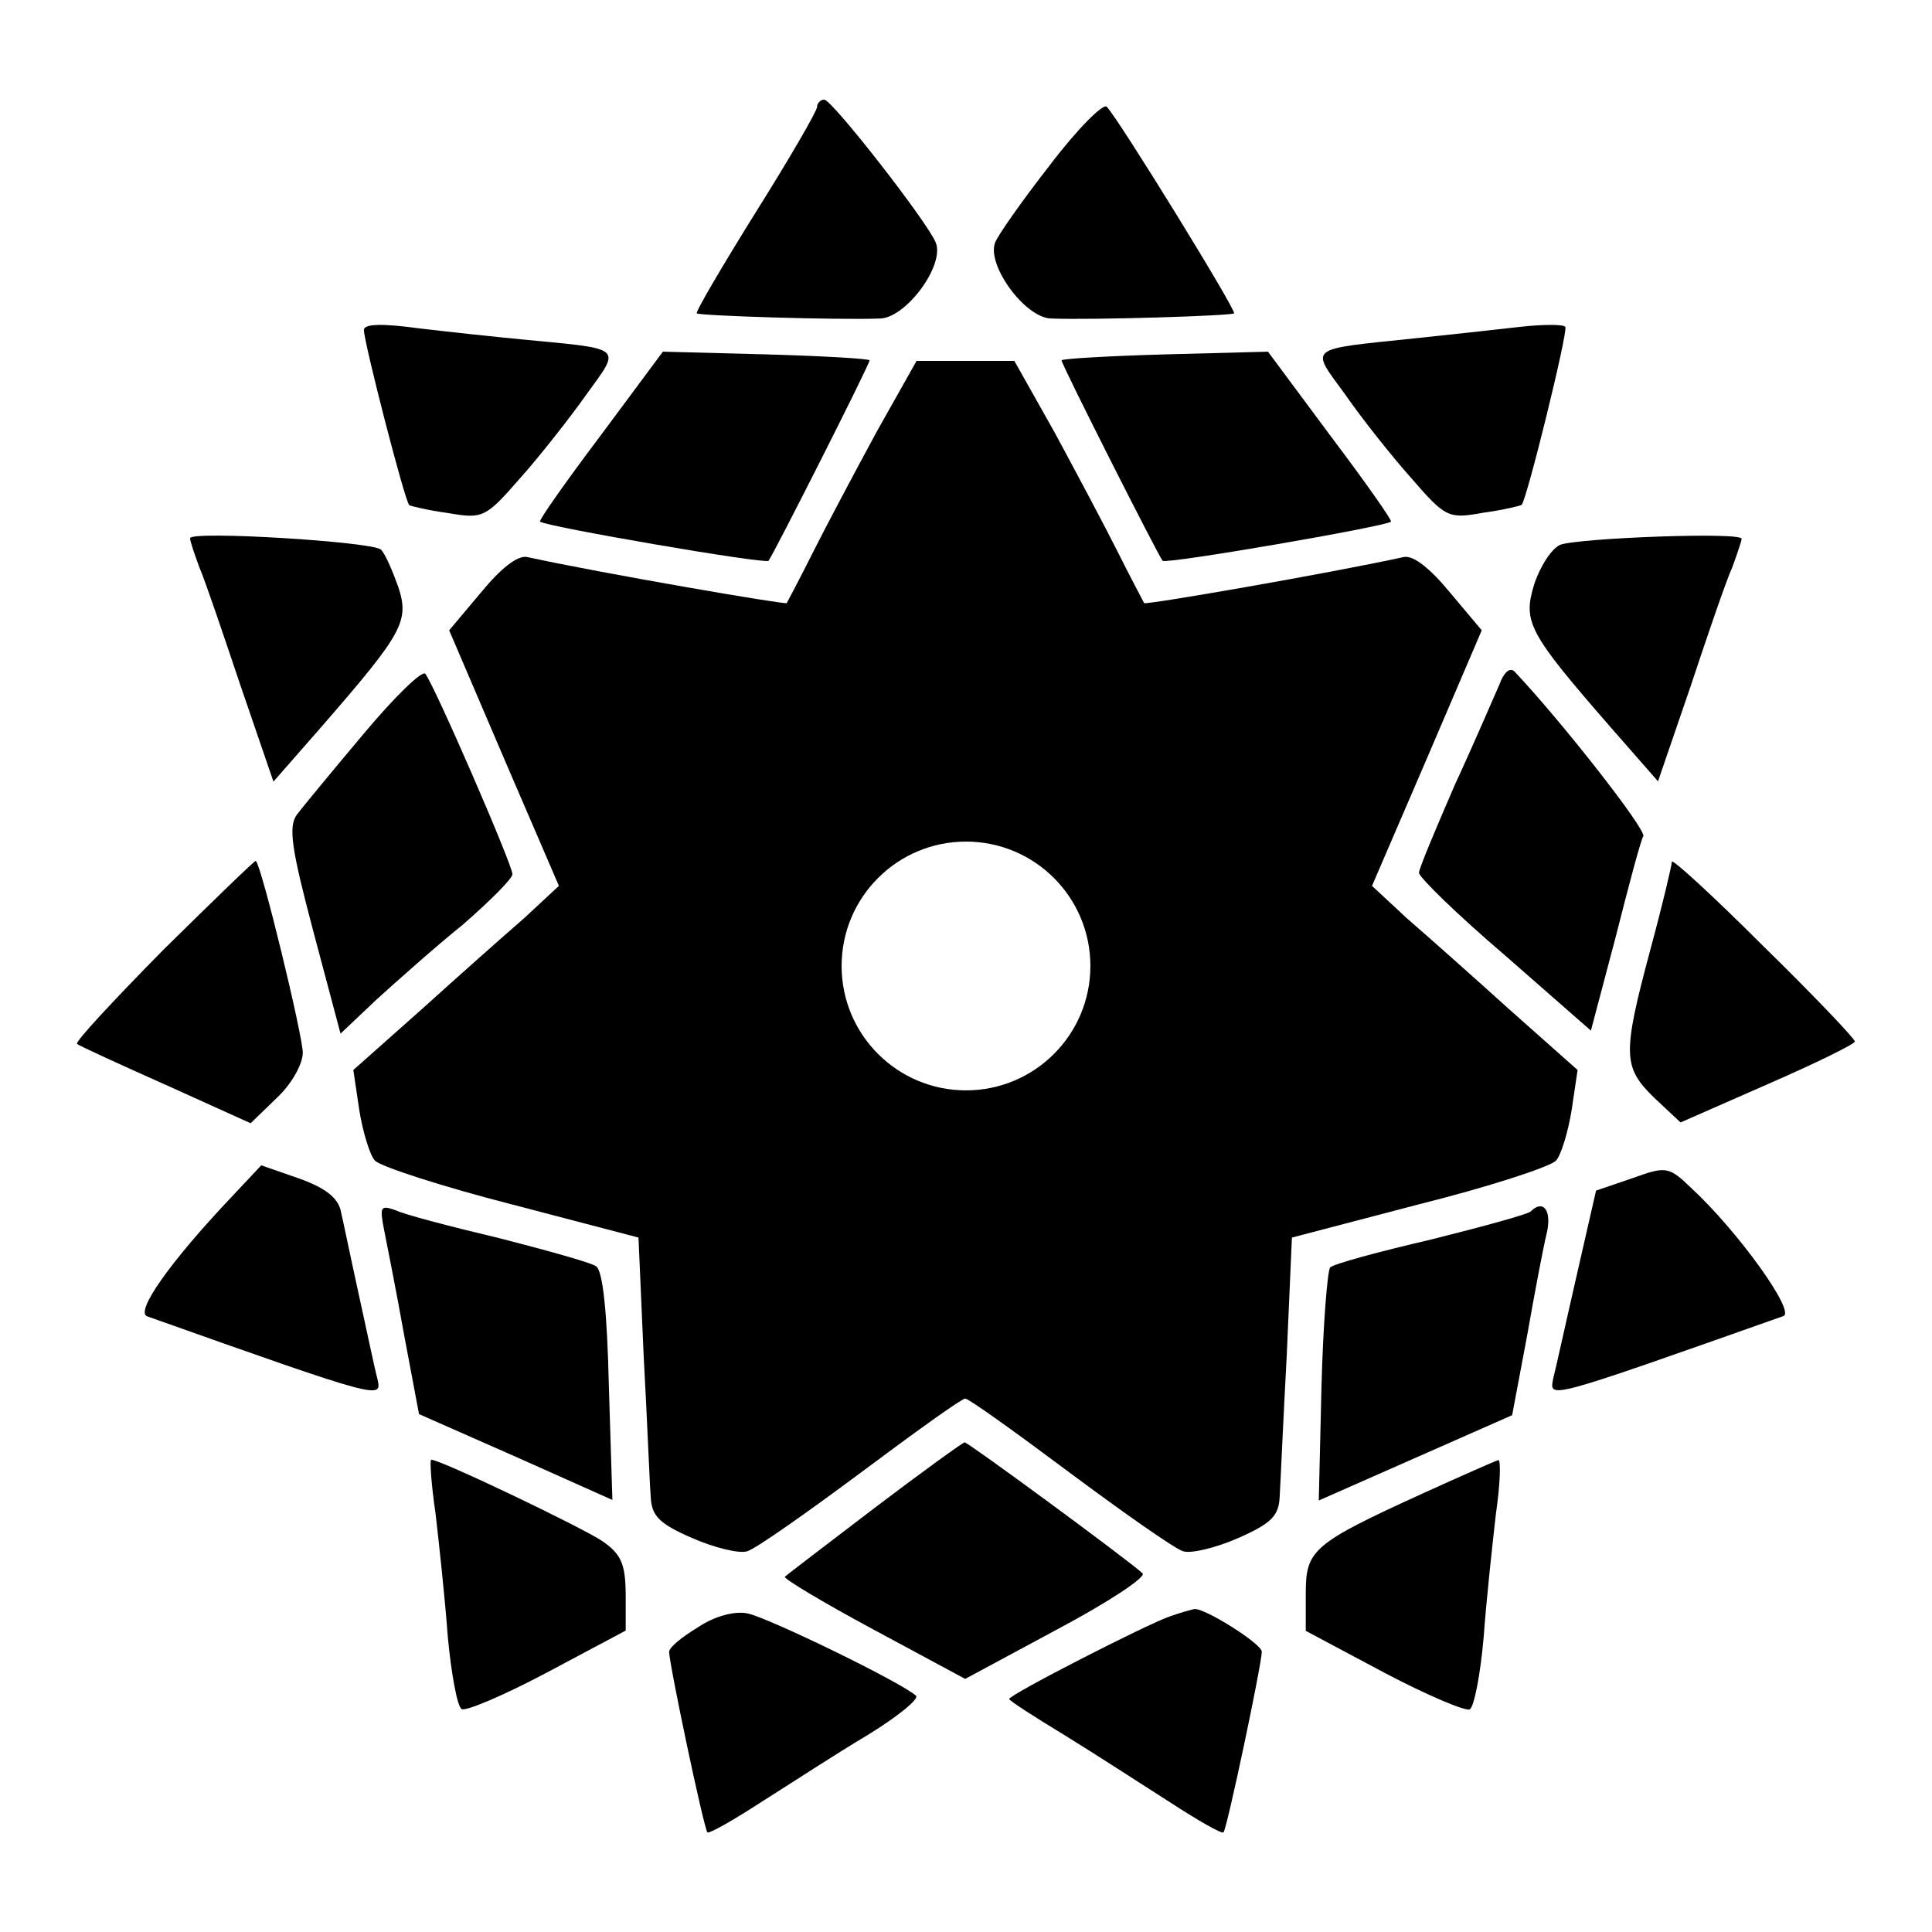
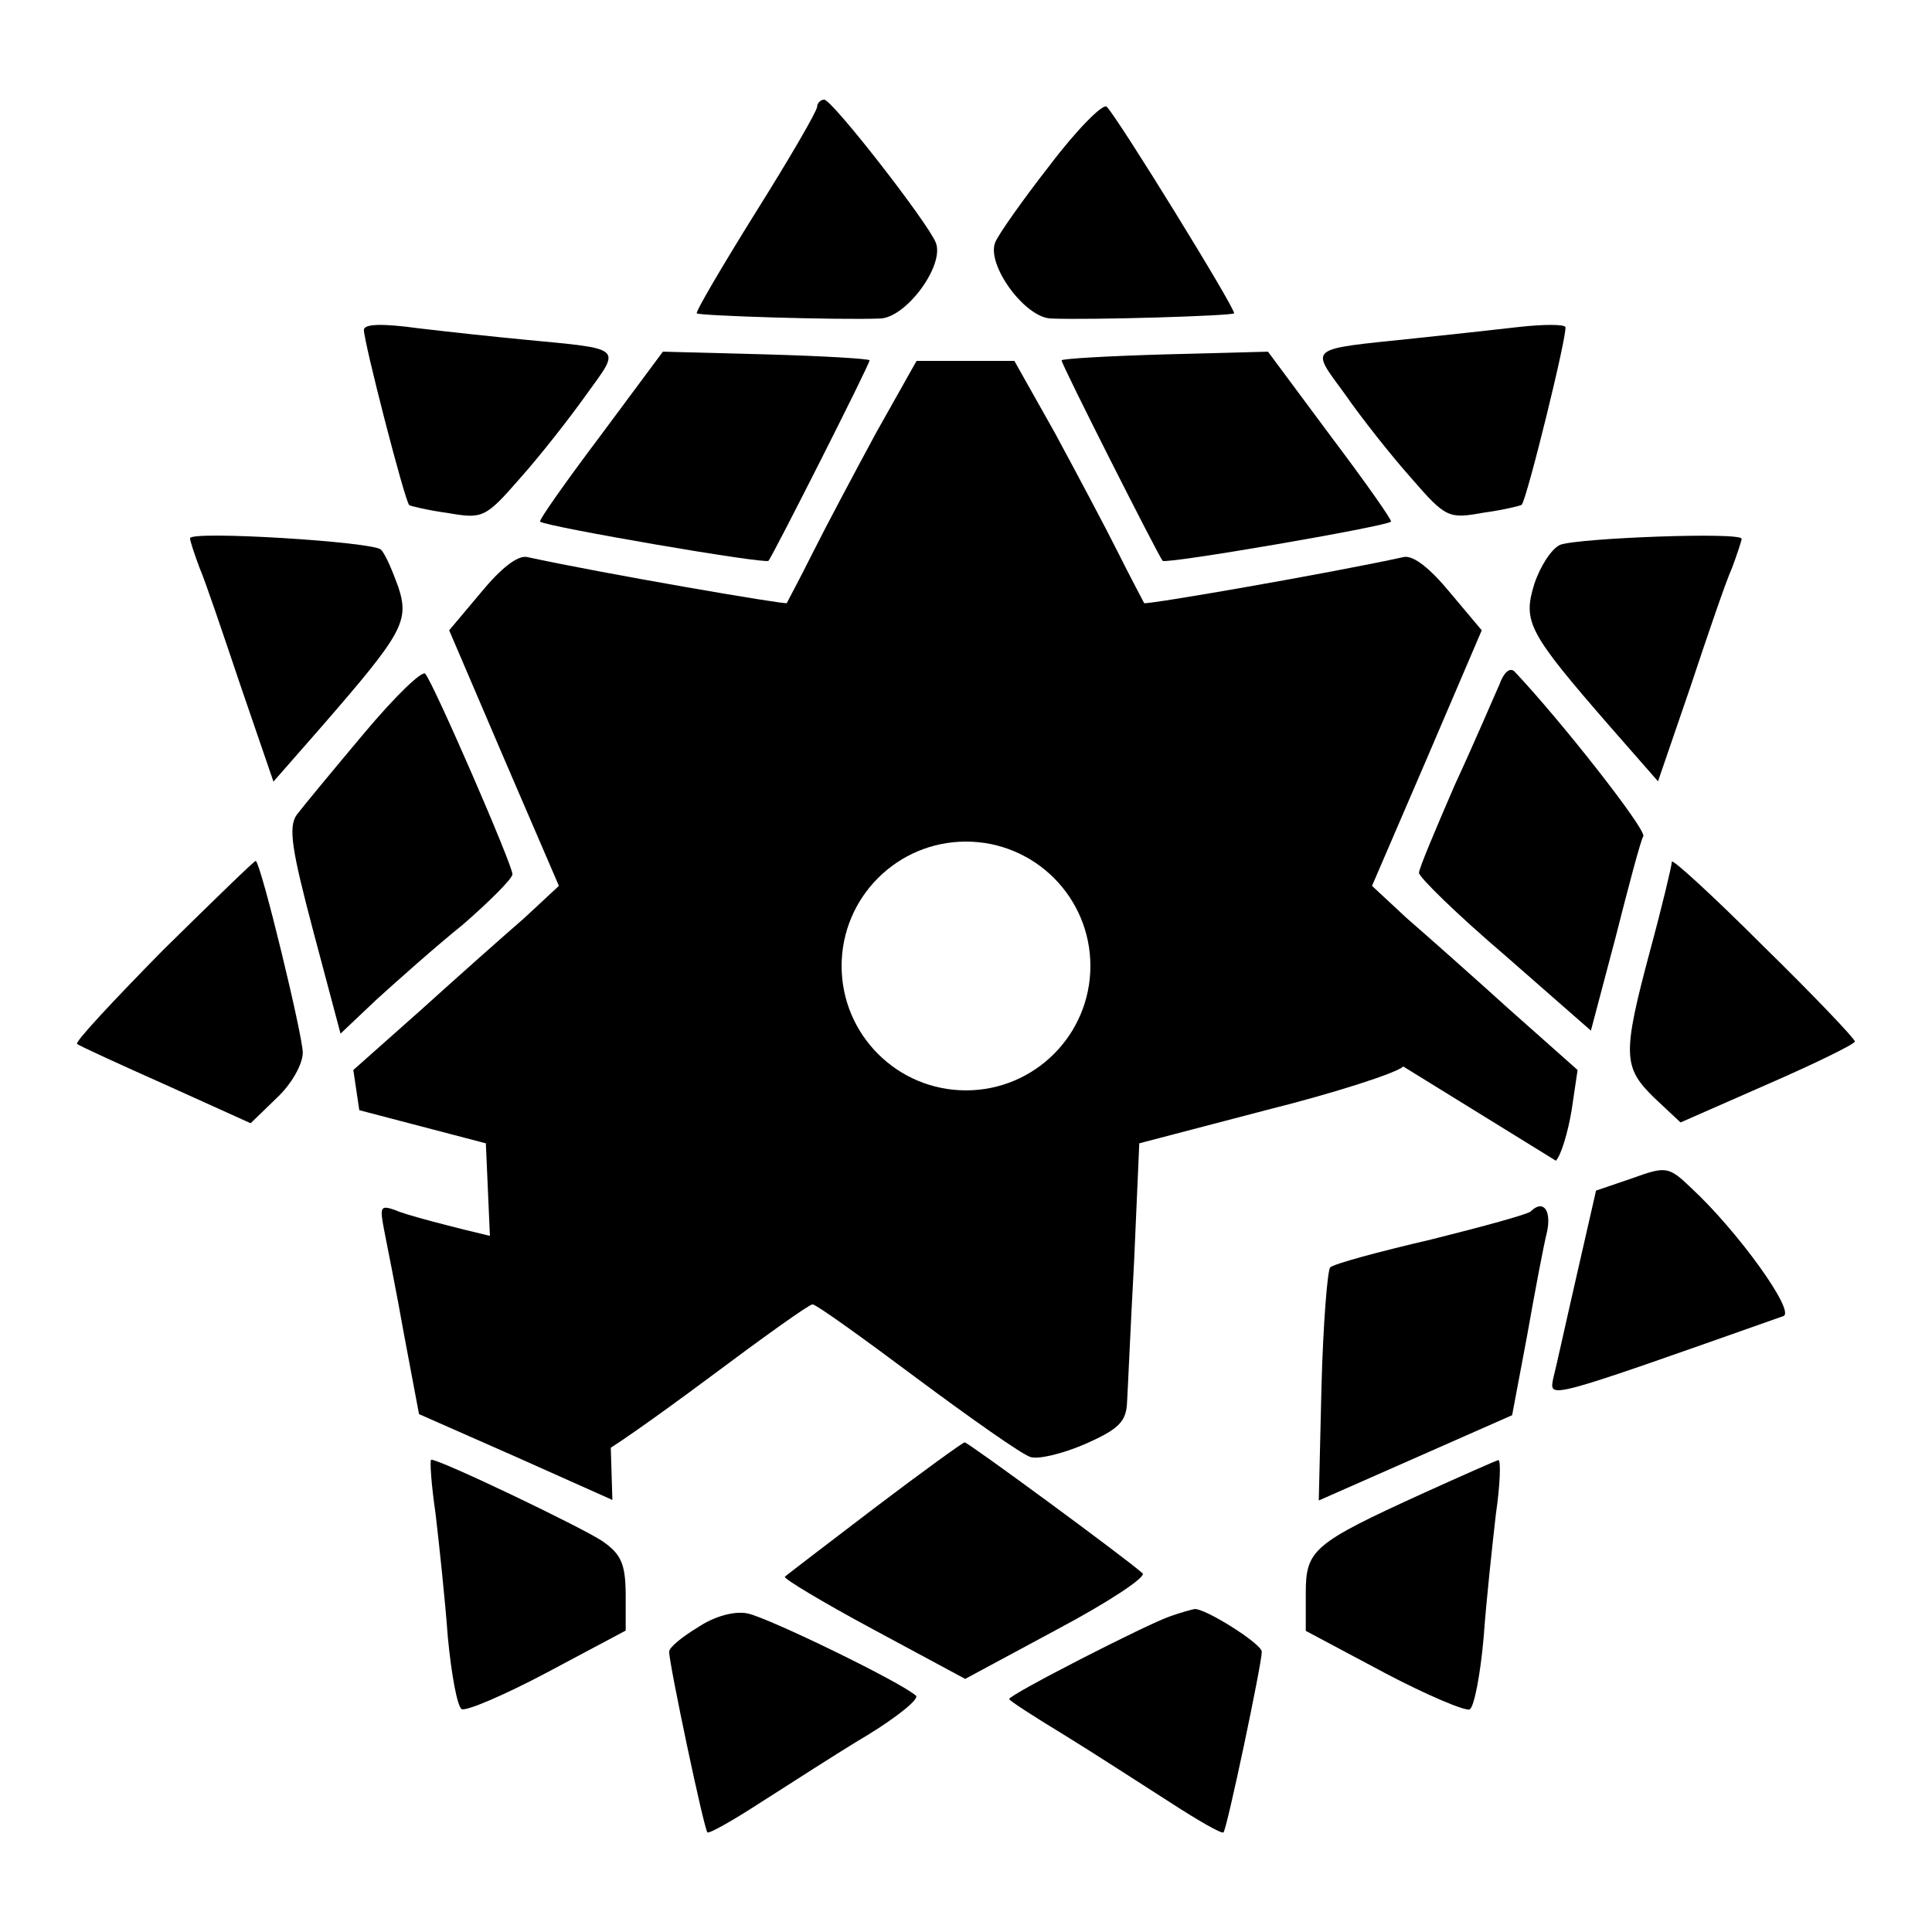
<svg xmlns="http://www.w3.org/2000/svg" fill="#000000" width="800px" height="800px" version="1.1" viewBox="144 144 512 512">
  <g>
    <path d="m377.25 228.41c6.91-0.215 17.129-14.105 14.754-20.082-2.086-5.324-27.492-37.93-29.582-37.93-0.938 0-1.871 0.938-1.871 1.871 0 1.152-7.414 13.891-16.41 28.215-8.781 14.105-15.977 26.344-15.473 26.559 0.723 0.648 37.5 1.801 48.582 1.367z" />
    <path d="m422.53 228.41c11.082 0.434 47.863-0.719 48.508-1.367 0.719-0.719-30.73-51.75-33.754-54.77-0.938-0.938-7.844 5.973-15.043 15.473-7.199 9.211-13.891 18.715-14.539 20.586-2.231 5.973 7.918 19.863 14.828 20.078z" />
    <path d="m262.68 279.95c9.211 1.582 9.934 1.367 19.145-9.211 5.324-5.973 13.172-15.977 17.562-22.168 9.211-12.738 10.148-12.02-16.195-14.539-7.629-0.719-20.367-2.086-28.215-3.023-9.934-1.367-14.539-1.152-14.539 0.434 0 3.238 10.867 45.488 12.02 46.422 0.219 0.215 4.894 1.363 10.223 2.086z" />
    <path d="m517.96 270.66c9.211 10.652 9.934 10.867 19.145 9.211 5.324-0.719 9.934-1.871 10.148-2.086 1.367-1.367 12.234-45.488 11.586-47.141-0.434-0.719-5.758-0.719-12.234 0-6.262 0.719-18.715 2.086-27.711 3.023-28.859 3.023-27.711 2.086-18.496 14.754 4.391 6.332 12.238 16.266 17.562 22.238z" />
    <path d="m287.14 282.25c1.871 1.367 59.594 11.301 60.527 10.363 1.152-1.367 26.773-51.965 26.773-53.117 0-0.434-12.234-1.152-27.492-1.582l-27.277-0.719-16.625 22.383c-9.211 12.238-16.41 22.457-15.906 22.672z" />
    <path d="m425.33 239.5c0 1.152 25.621 51.75 26.773 53.117 0.938 0.938 58.656-8.996 60.527-10.363 0.434-0.215-6.695-10.363-15.977-22.672l-16.625-22.383-27.277 0.719c-15.188 0.43-27.422 1.148-27.422 1.582z" />
-     <path d="m556.32 451.6c1.367-1.367 3.238-7.629 4.176-13.387l1.582-10.652-17.992-15.977c-9.715-8.781-21.953-19.648-27.277-24.254l-9.211-8.566 14.539-33.754 14.539-33.973-8.348-9.934c-5.324-6.477-9.715-9.934-12.234-9.5-20.082 4.391-68.375 12.738-68.879 12.234-0.215-0.434-3.453-6.477-6.91-13.387-3.453-6.91-11.082-21.23-16.84-31.883l-10.652-18.93h-25.914l-10.652 18.93c-5.758 10.652-13.387 24.973-16.84 31.883s-6.695 12.957-6.91 13.387c-0.434 0.434-48.727-7.844-68.879-12.234-2.519-0.434-6.91 3.023-12.234 9.5l-8.348 9.934 14.539 33.973 14.539 33.754-9.211 8.566c-5.324 4.606-17.562 15.473-27.277 24.254l-17.992 15.977 1.582 10.652c0.938 5.758 2.809 12.02 4.176 13.387 1.582 1.582 17.992 6.91 36.273 11.586l33.539 8.781 1.367 31.164c0.938 17.129 1.582 33.973 1.871 37.426 0.215 5.109 2.086 7.199 11.082 11.082 5.758 2.519 12.453 4.176 14.539 3.453 2.305-0.719 15.691-10.148 30.012-20.801 14.539-10.867 26.773-19.648 27.711-19.648s13.172 8.781 27.711 19.648c14.324 10.652 27.711 20.082 30.012 20.801 2.086 0.719 8.781-0.938 14.539-3.453 8.996-3.957 10.867-5.973 11.082-11.082 0.215-3.453 0.938-20.367 1.871-37.426l1.367-31.164 33.539-8.781c18.422-4.602 34.828-9.93 36.414-11.586zm-156.32-18.641c-18.211 0-32.965-14.754-32.965-32.965 0-18.211 14.754-32.965 32.965-32.965s32.965 14.754 32.965 32.965c-0.004 18.211-14.758 32.965-32.965 32.965z" />
+     <path d="m556.32 451.6c1.367-1.367 3.238-7.629 4.176-13.387l1.582-10.652-17.992-15.977c-9.715-8.781-21.953-19.648-27.277-24.254l-9.211-8.566 14.539-33.754 14.539-33.973-8.348-9.934c-5.324-6.477-9.715-9.934-12.234-9.5-20.082 4.391-68.375 12.738-68.879 12.234-0.215-0.434-3.453-6.477-6.91-13.387-3.453-6.91-11.082-21.23-16.84-31.883l-10.652-18.93h-25.914l-10.652 18.93c-5.758 10.652-13.387 24.973-16.84 31.883s-6.695 12.957-6.91 13.387c-0.434 0.434-48.727-7.844-68.879-12.234-2.519-0.434-6.91 3.023-12.234 9.5l-8.348 9.934 14.539 33.973 14.539 33.754-9.211 8.566c-5.324 4.606-17.562 15.473-27.277 24.254l-17.992 15.977 1.582 10.652l33.539 8.781 1.367 31.164c0.938 17.129 1.582 33.973 1.871 37.426 0.215 5.109 2.086 7.199 11.082 11.082 5.758 2.519 12.453 4.176 14.539 3.453 2.305-0.719 15.691-10.148 30.012-20.801 14.539-10.867 26.773-19.648 27.711-19.648s13.172 8.781 27.711 19.648c14.324 10.652 27.711 20.082 30.012 20.801 2.086 0.719 8.781-0.938 14.539-3.453 8.996-3.957 10.867-5.973 11.082-11.082 0.215-3.453 0.938-20.367 1.871-37.426l1.367-31.164 33.539-8.781c18.422-4.602 34.828-9.93 36.414-11.586zm-156.32-18.641c-18.211 0-32.965-14.754-32.965-32.965 0-18.211 14.754-32.965 32.965-32.965s32.965 14.754 32.965 32.965c-0.004 18.211-14.758 32.965-32.965 32.965z" />
    <path d="m207.9 326.16 8.566 24.973 12.738-14.539c21.52-24.758 23.32-27.926 20.367-36.992-1.582-4.391-3.453-8.781-4.606-9.934-1.871-2.086-50.598-5.109-50.598-3.023 0 0.719 1.152 4.176 2.519 7.844 1.512 3.457 6.336 17.781 11.012 31.672z" />
    <path d="m550.57 298.88c-3.023 9.934-1.582 12.738 20.082 37.641l12.738 14.539 8.566-24.973c4.606-13.891 9.5-28.215 11.082-31.668 1.367-3.672 2.519-7.199 2.519-7.629 0-1.871-43.184-0.215-48.078 1.582-2.305 1.008-5.328 5.688-6.91 10.508z" />
    <path d="m240.43 338.39c-8.348 9.934-16.195 19.434-17.777 21.52-2.305 3.238-1.367 9.211 4.391 30.949l7.199 27.062 9.5-8.996c5.324-4.82 15.473-13.891 22.887-19.863 7.199-6.262 13.172-12.234 13.172-13.387 0-2.519-20.801-50.383-23.102-53.117-0.793-1.012-8.137 6.113-16.27 15.832z" />
    <path d="m541.35 325.43c-1.367 3.023-6.477 15.043-11.805 26.559-5.109 11.805-9.5 22.168-9.5 23.32s10.148 11.082 22.887 21.953l22.672 19.863 6.477-24.473c3.453-13.602 6.695-25.91 7.414-27.062 0.719-1.871-21.734-30.516-34.188-43.688-1.219-1.078-2.805 0.289-3.957 3.527z" />
    <path d="m210.42 441.67 6.91-6.695c3.957-3.672 6.91-8.996 6.91-12.02 0-4.391-10.867-49.445-12.453-50.812-0.215-0.215-11.082 10.363-24.473 23.535-13.172 13.387-23.535 24.473-22.887 24.973 0.434 0.434 11.082 5.324 23.535 10.867z" />
    <path d="m611.31 394.75c-13.387-13.387-24.254-23.32-24.254-22.383s-2.519 11.586-5.758 23.535c-7.414 27.711-7.199 30.949 1.152 39.082l6.91 6.477 23.102-10.148c12.738-5.543 23.102-10.652 23.102-11.301 0-0.719-10.797-12.094-24.254-25.262z" />
-     <path d="m239.07 487.01c-2.086-9.5-4.176-19.648-4.82-22.383-0.938-3.453-4.391-5.973-11.082-8.348l-9.934-3.453-7.844 8.348c-16.625 17.562-25.621 30.516-22.383 31.668 62.402 22.168 62.184 21.953 61.031 16.625-0.793-2.879-2.879-13.027-4.969-22.457z" />
    <path d="m592.16 458.8c-5.973-5.758-6.695-5.758-15.691-2.519l-9.5 3.238-5.109 22.383c-2.809 12.234-5.543 24.758-6.262 27.492-0.938 5.324-2.305 5.758 61.031-16.625 3.242-1.148-12.016-22.453-24.469-33.969z" />
    <path d="m306.29 541.5-0.938-30.301c-0.434-19.145-1.582-30.73-3.453-31.668-1.367-0.938-12.957-4.176-25.621-7.414-12.738-3.023-25.191-6.262-27.492-7.414-3.957-1.367-4.176-0.938-3.023 5.109 0.719 3.672 3.238 16.195 5.324 27.926l3.957 21.016 25.621 11.301z" />
    <path d="m549.63 465.06c-0.719 0.719-12.453 3.957-26.344 7.414-13.891 3.238-25.91 6.477-26.773 7.414-0.719 0.719-1.871 15.043-2.305 31.453l-0.719 30.301 51.242-22.602 3.957-21.016c2.086-11.805 4.391-24.039 5.324-27.711 1.16-5.758-1.145-8.492-4.383-5.254z" />
    <path d="m446.78 560.93c-4.391-3.957-46.207-34.691-47.141-34.691-0.434 0-11.301 7.844-23.824 17.344-12.453 9.5-23.32 17.777-23.824 18.281-0.434 0.434 9.934 6.695 23.32 13.891l24.473 13.172 24.473-13.172c13.527-7.195 23.676-13.887 22.523-14.824z" />
    <path d="m303.55 552.36c-5.543-3.672-42.75-21.52-45.27-21.52-0.434 0 0 6.477 1.152 14.324 0.938 8.062 2.519 22.672 3.238 32.605 0.938 9.934 2.519 18.496 3.672 19.145 0.938 0.719 11.301-3.672 22.672-9.715l20.801-11.082v-9.715c-0.074-7.996-1.227-10.586-6.266-14.043z" />
    <path d="m541.07 530.92c-0.719 0.215-9.715 4.176-19.863 8.781-29.363 13.387-31.164 15.043-31.164 26.559v9.934l20.801 11.082c11.301 5.973 21.734 10.363 22.672 9.715 1.152-0.719 2.809-9.211 3.672-19.145 0.719-9.934 2.305-24.473 3.238-32.605 1.148-7.914 1.363-14.32 0.645-14.32z" />
    <path d="m342.13 571.58c-3.453-0.719-8.781 0.719-13.172 3.672-4.176 2.519-7.629 5.324-7.629 6.477 0 3.238 9.211 46.926 10.148 47.863 0.434 0.434 6.91-3.238 14.324-8.062 7.629-4.82 20.082-12.957 28.215-17.777 7.844-4.82 13.602-9.5 12.738-10.363-3.961-3.602-39.082-20.656-44.625-21.809z" />
    <path d="m460.46 570.43c-0.938 0.215-3.672 0.938-6.262 1.871-5.758 1.871-42.75 20.801-42.75 21.953 0 0.434 6.477 4.606 14.539 9.5 7.844 4.82 20.367 12.957 27.926 17.777 7.414 4.82 13.891 8.566 14.324 8.062 0.938-0.938 10.148-44.625 10.148-47.863 0.066-2.086-15.406-11.805-17.926-11.301z" />
  </g>
</svg>